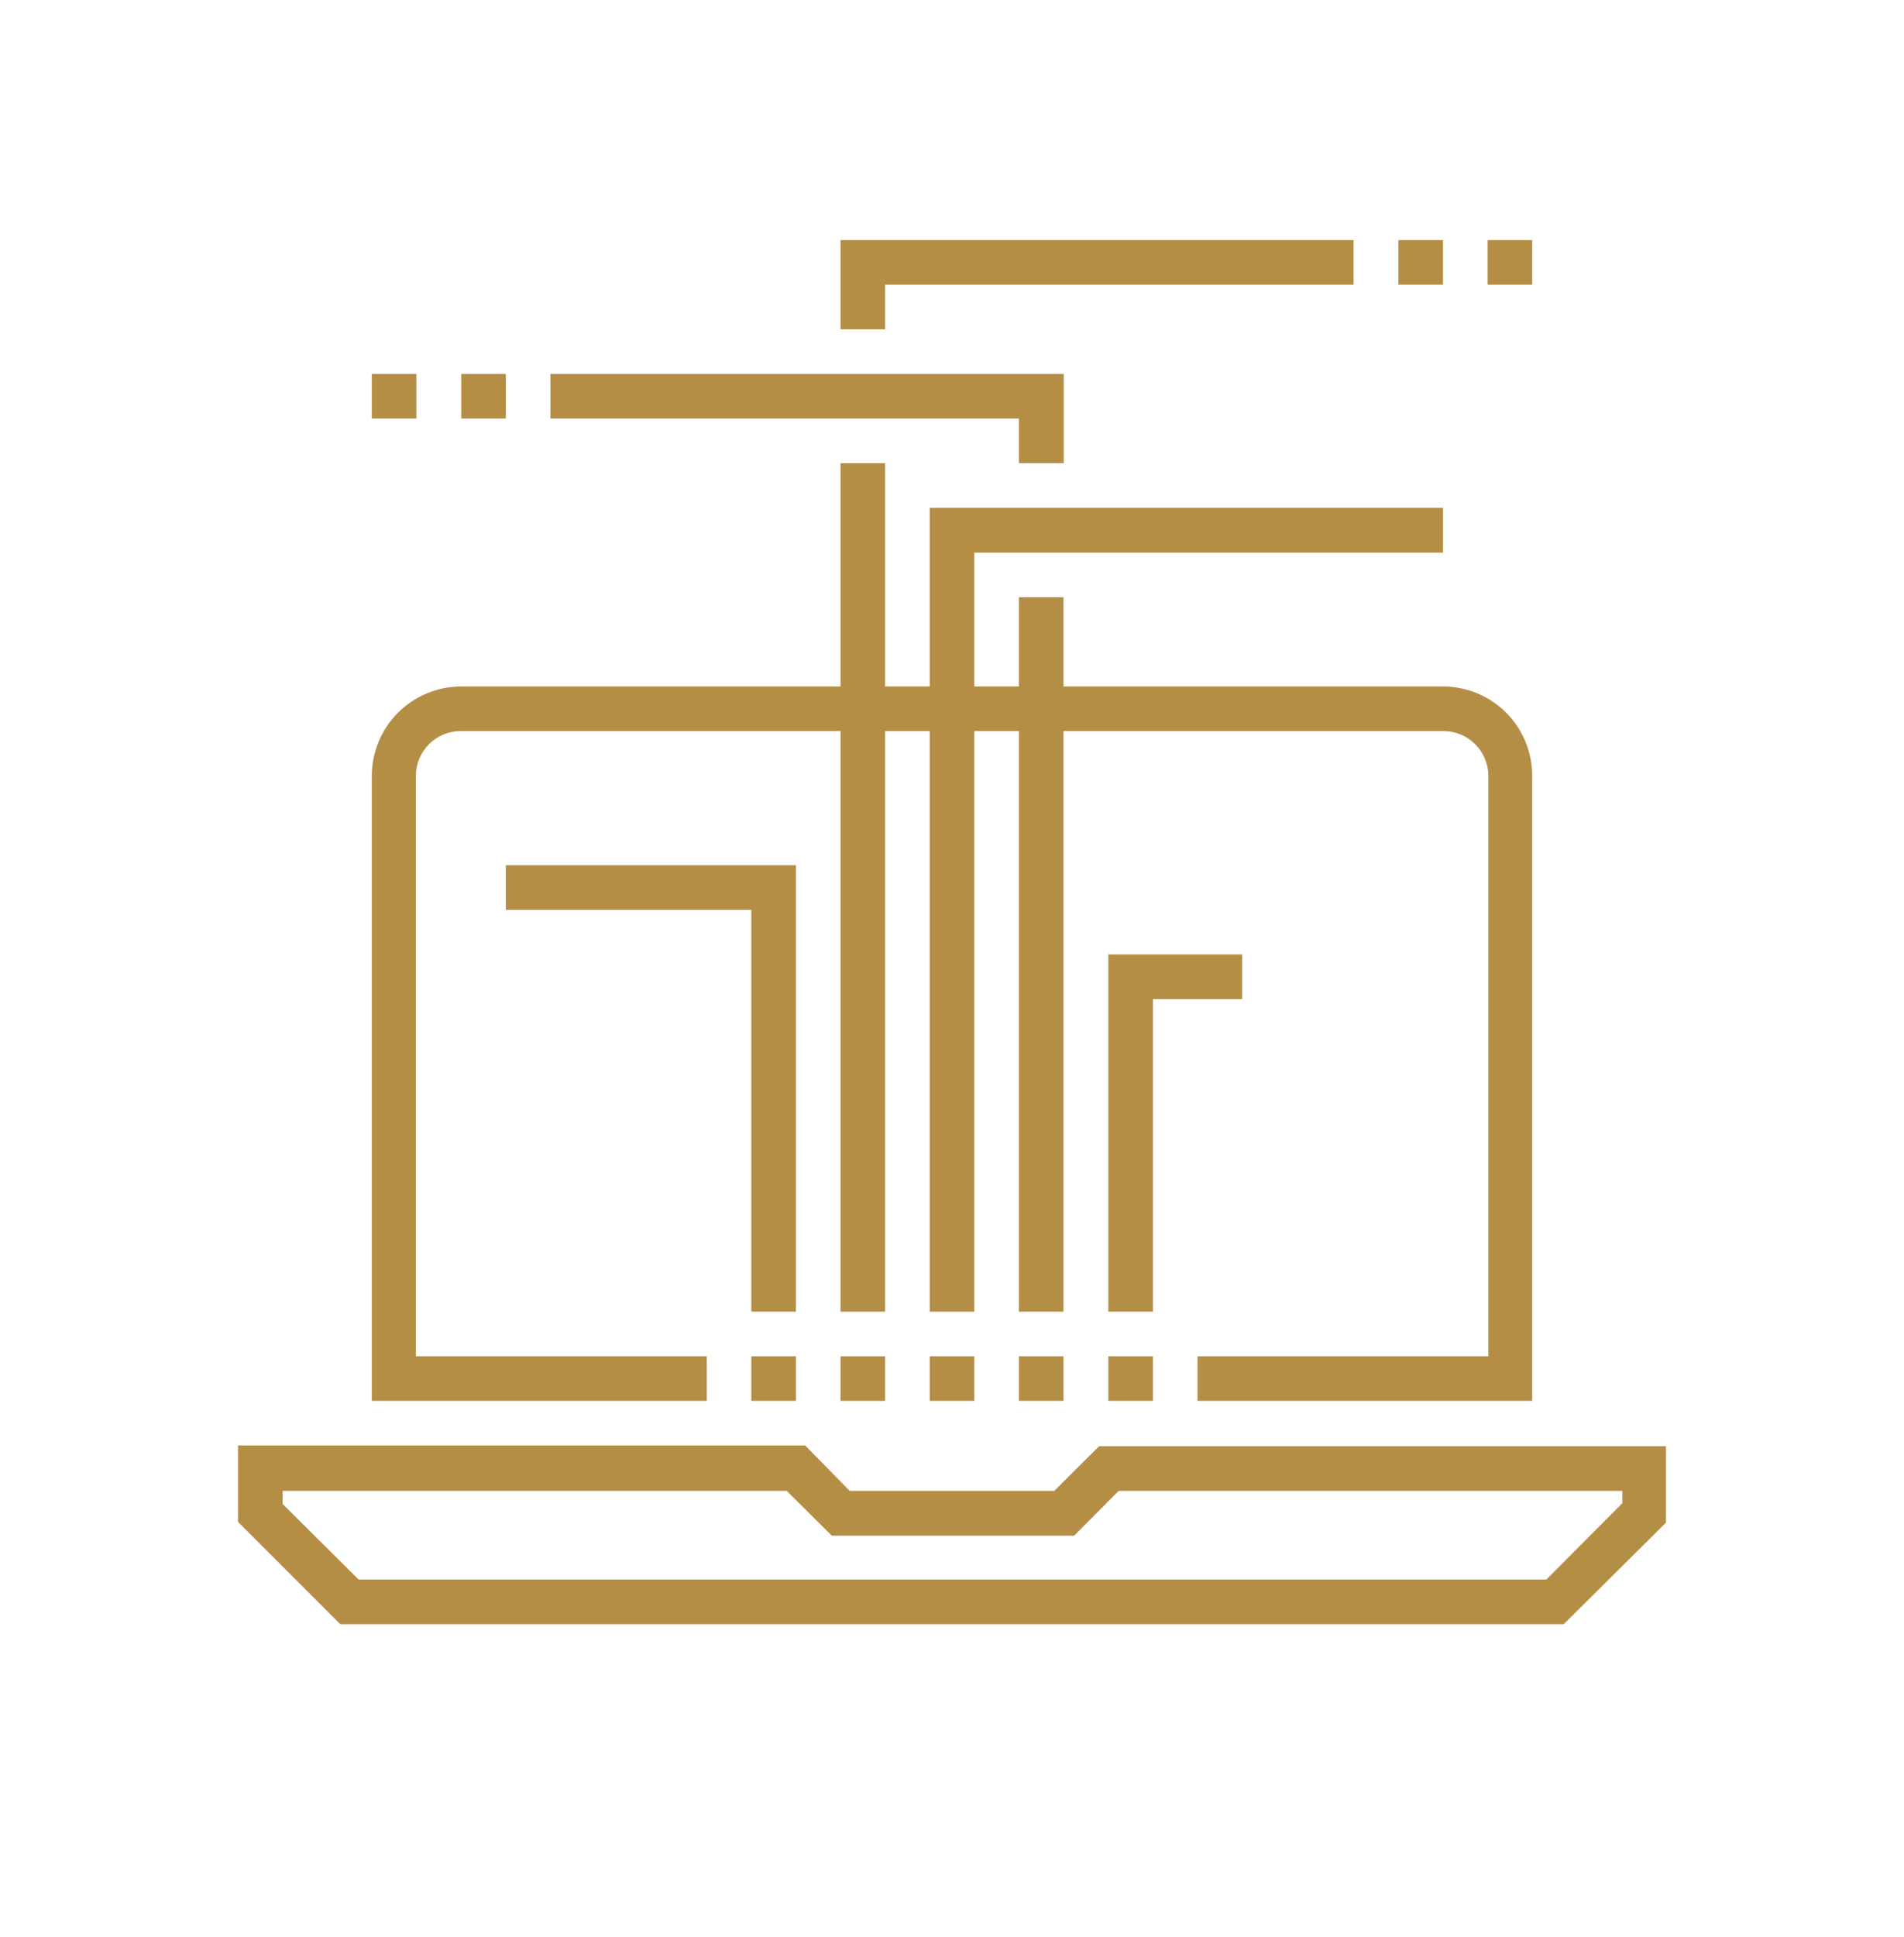
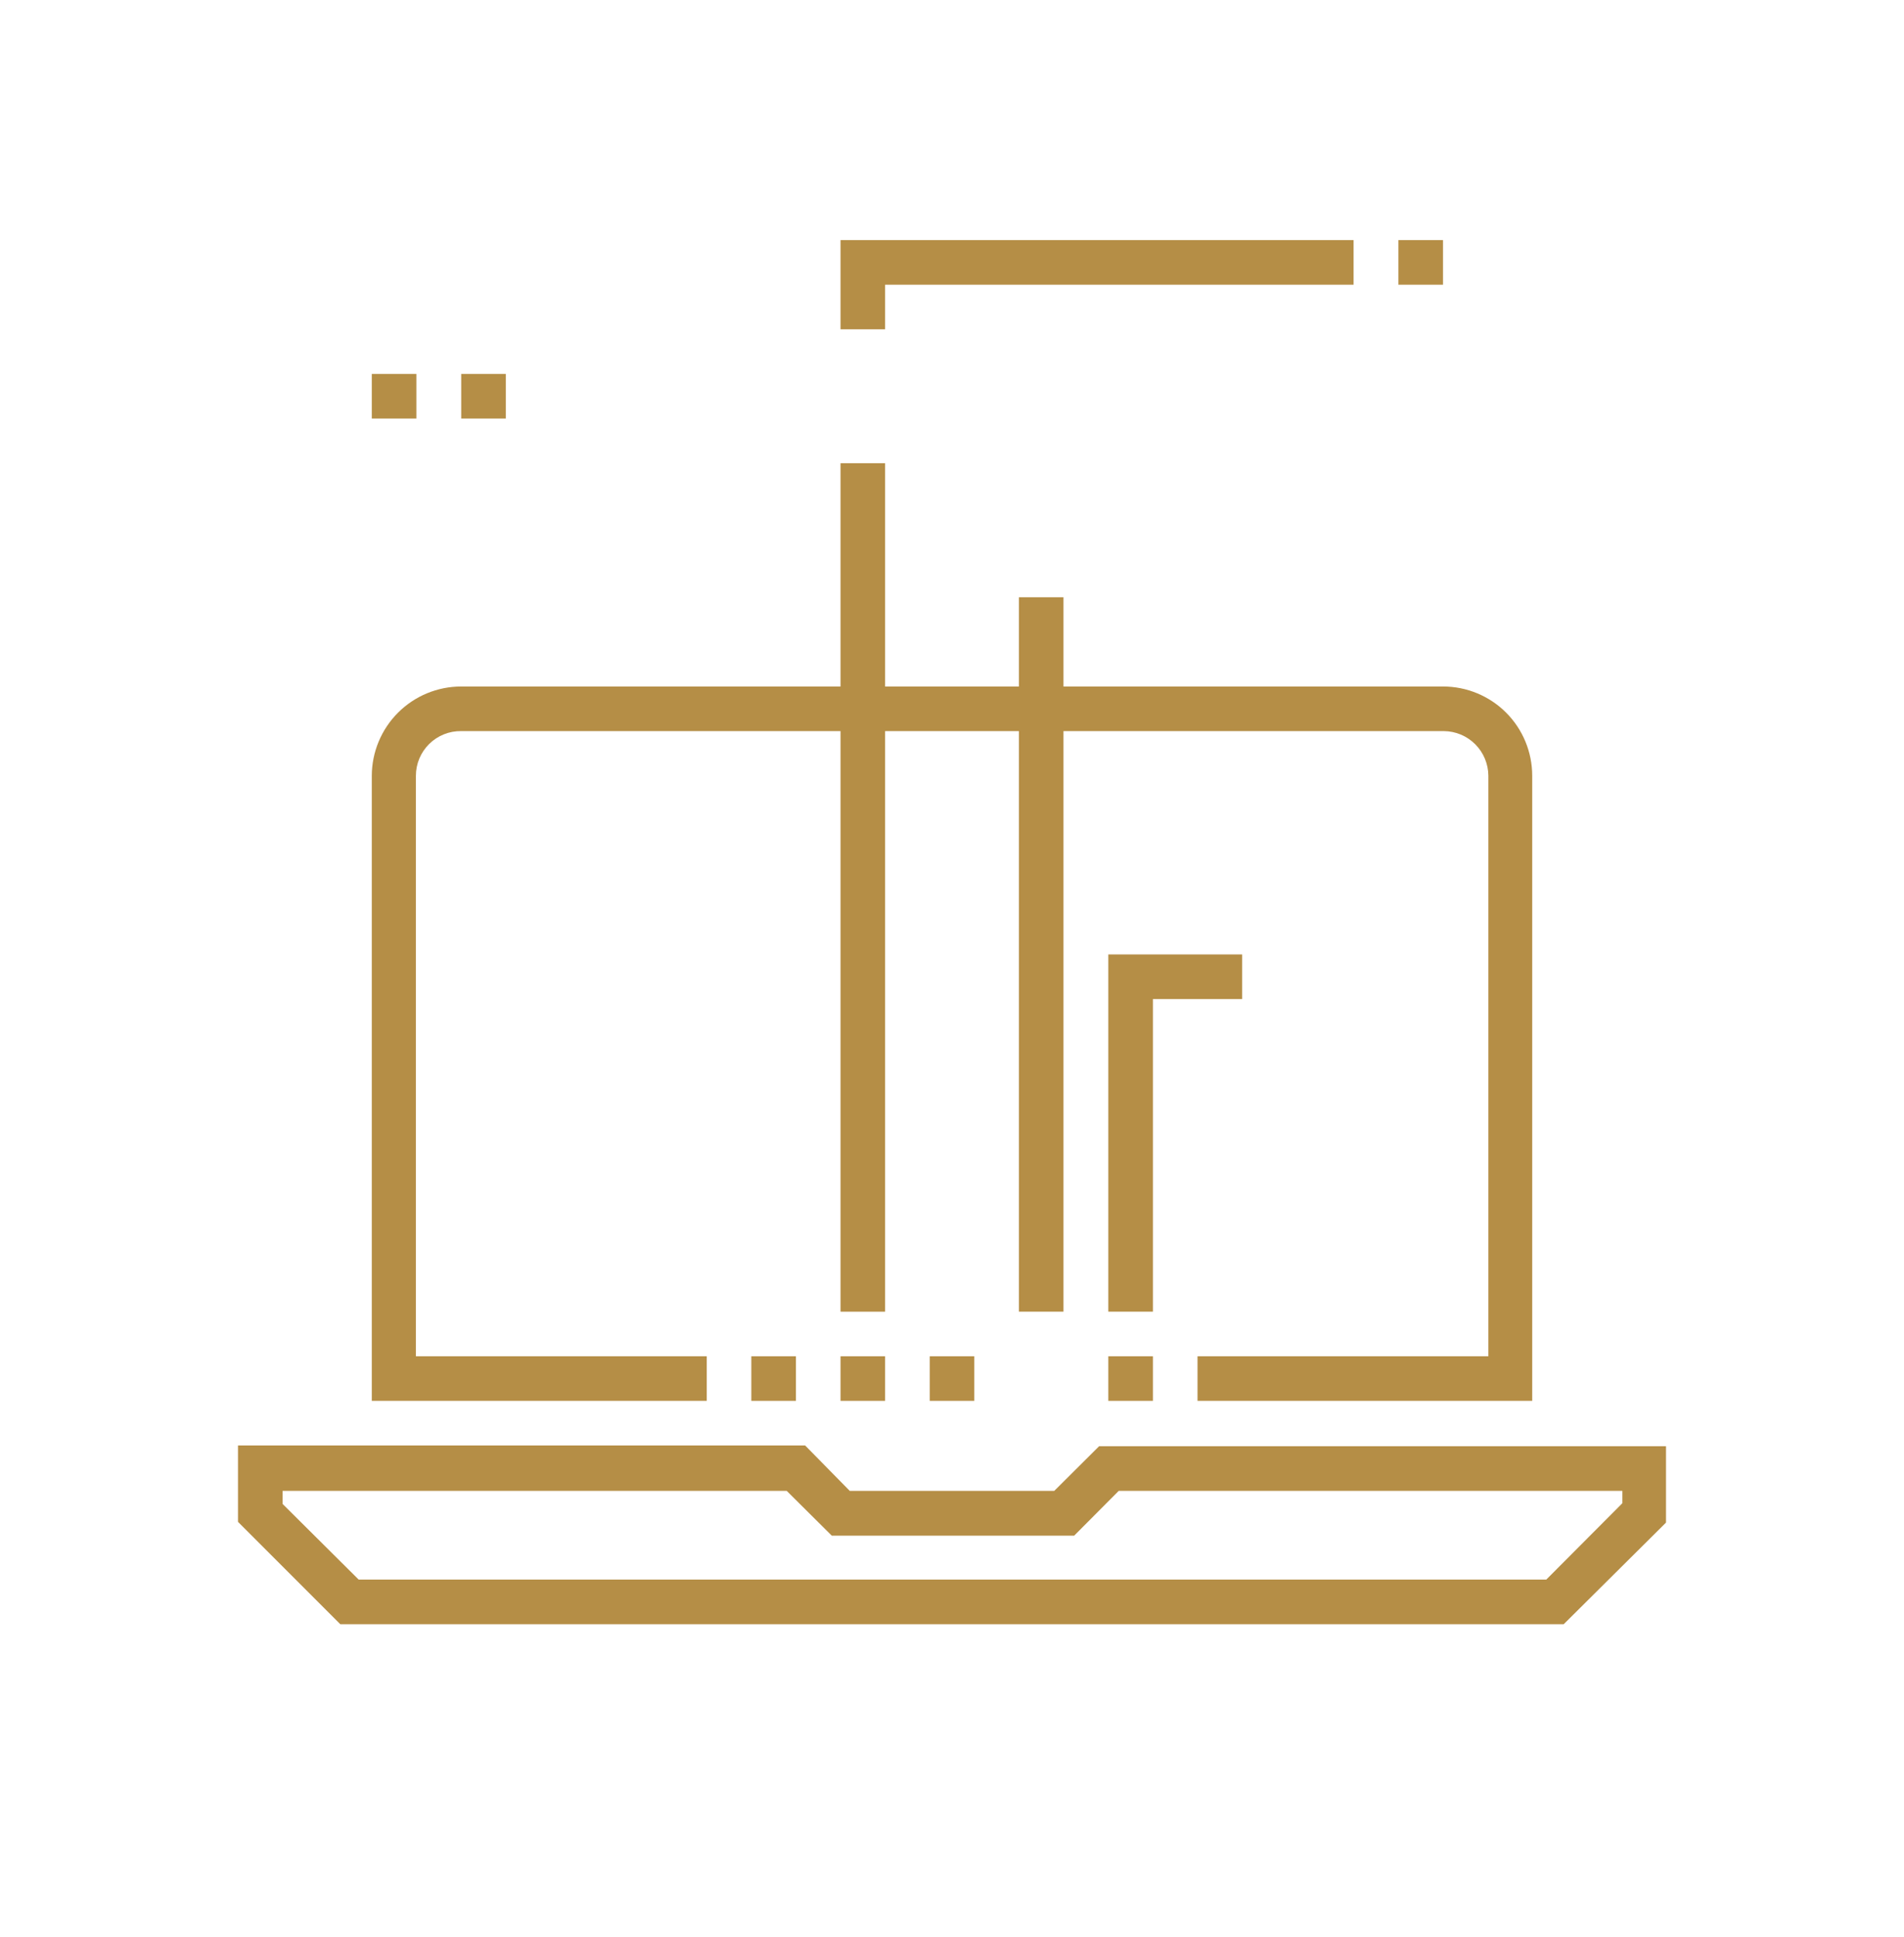
<svg xmlns="http://www.w3.org/2000/svg" width="60" height="61" viewBox="0 0 60 61" fill="none">
  <path d="M11.303 49.751H48.727L51.125 47.345V46.956H35.255L33.849 48.368H26.212L24.791 46.956H8.905V47.368L11.303 49.751ZM49.277 51.156H10.723L7.5 47.933V45.527H25.372L26.777 46.956H33.223L34.636 45.55H52.5V47.956L49.277 51.156Z" fill="#B58E46" />
  <path d="M27.892 42.717H26.487V44.122H27.892V42.717Z" fill="#B58E46" />
  <path d="M25.082 42.717H23.676V44.122H25.082V42.717Z" fill="#B58E46" />
  <path d="M30.703 42.717H29.298V44.122H30.703V42.717Z" fill="#B58E46" />
-   <path d="M33.513 42.717H32.108V44.122H33.513V42.717Z" fill="#B58E46" />
  <path d="M36.331 42.717H34.926V44.122H36.331V42.717Z" fill="#B58E46" />
-   <path d="M30.703 41.313H29.298V15.994H45.474V17.407H30.703V41.313Z" fill="#B58E46" />
  <path d="M27.892 10.372H26.487V7.562H42.655V8.967H27.892V10.372Z" fill="#B58E46" />
  <path d="M27.892 14.589H26.487V41.313H27.892V14.589Z" fill="#B58E46" />
  <path d="M36.331 41.312H34.926V30.061H39.142V31.467H36.331V41.312Z" fill="#B58E46" />
-   <path d="M33.521 14.588H32.108V13.183H17.345V11.777H33.521V14.588Z" fill="#B58E46" />
  <path d="M33.513 18.811H32.108V41.312H33.513V18.811Z" fill="#B58E46" />
-   <path d="M25.081 41.312H23.676V28.656H15.94V27.251H25.081V41.312Z" fill="#B58E46" />
  <path d="M13.121 11.777H11.716V13.183H13.121V11.777Z" fill="#B58E46" />
  <path d="M15.94 11.777H14.534V13.183H15.94V11.777Z" fill="#B58E46" />
  <path d="M45.473 7.562H44.068V8.967H45.473V7.562Z" fill="#B58E46" />
-   <path d="M48.284 7.562H46.879V8.967H48.284V7.562Z" fill="#B58E46" />
  <path d="M48.284 44.122H37.737V42.717H46.902V24.433C46.9 24.061 46.751 23.704 46.488 23.441C46.225 23.178 45.869 23.029 45.497 23.027H14.534C14.348 23.024 14.163 23.058 13.989 23.128C13.816 23.197 13.659 23.3 13.526 23.431C13.393 23.562 13.287 23.718 13.215 23.89C13.143 24.062 13.106 24.246 13.106 24.433V42.717H22.271V44.122H11.716V24.433C11.718 23.687 12.016 22.972 12.544 22.445C13.072 21.918 13.788 21.622 14.534 21.622H45.474C46.219 21.622 46.934 21.918 47.461 22.445C47.988 22.972 48.284 23.687 48.284 24.433V44.122Z" fill="#B58E46" />
</svg>